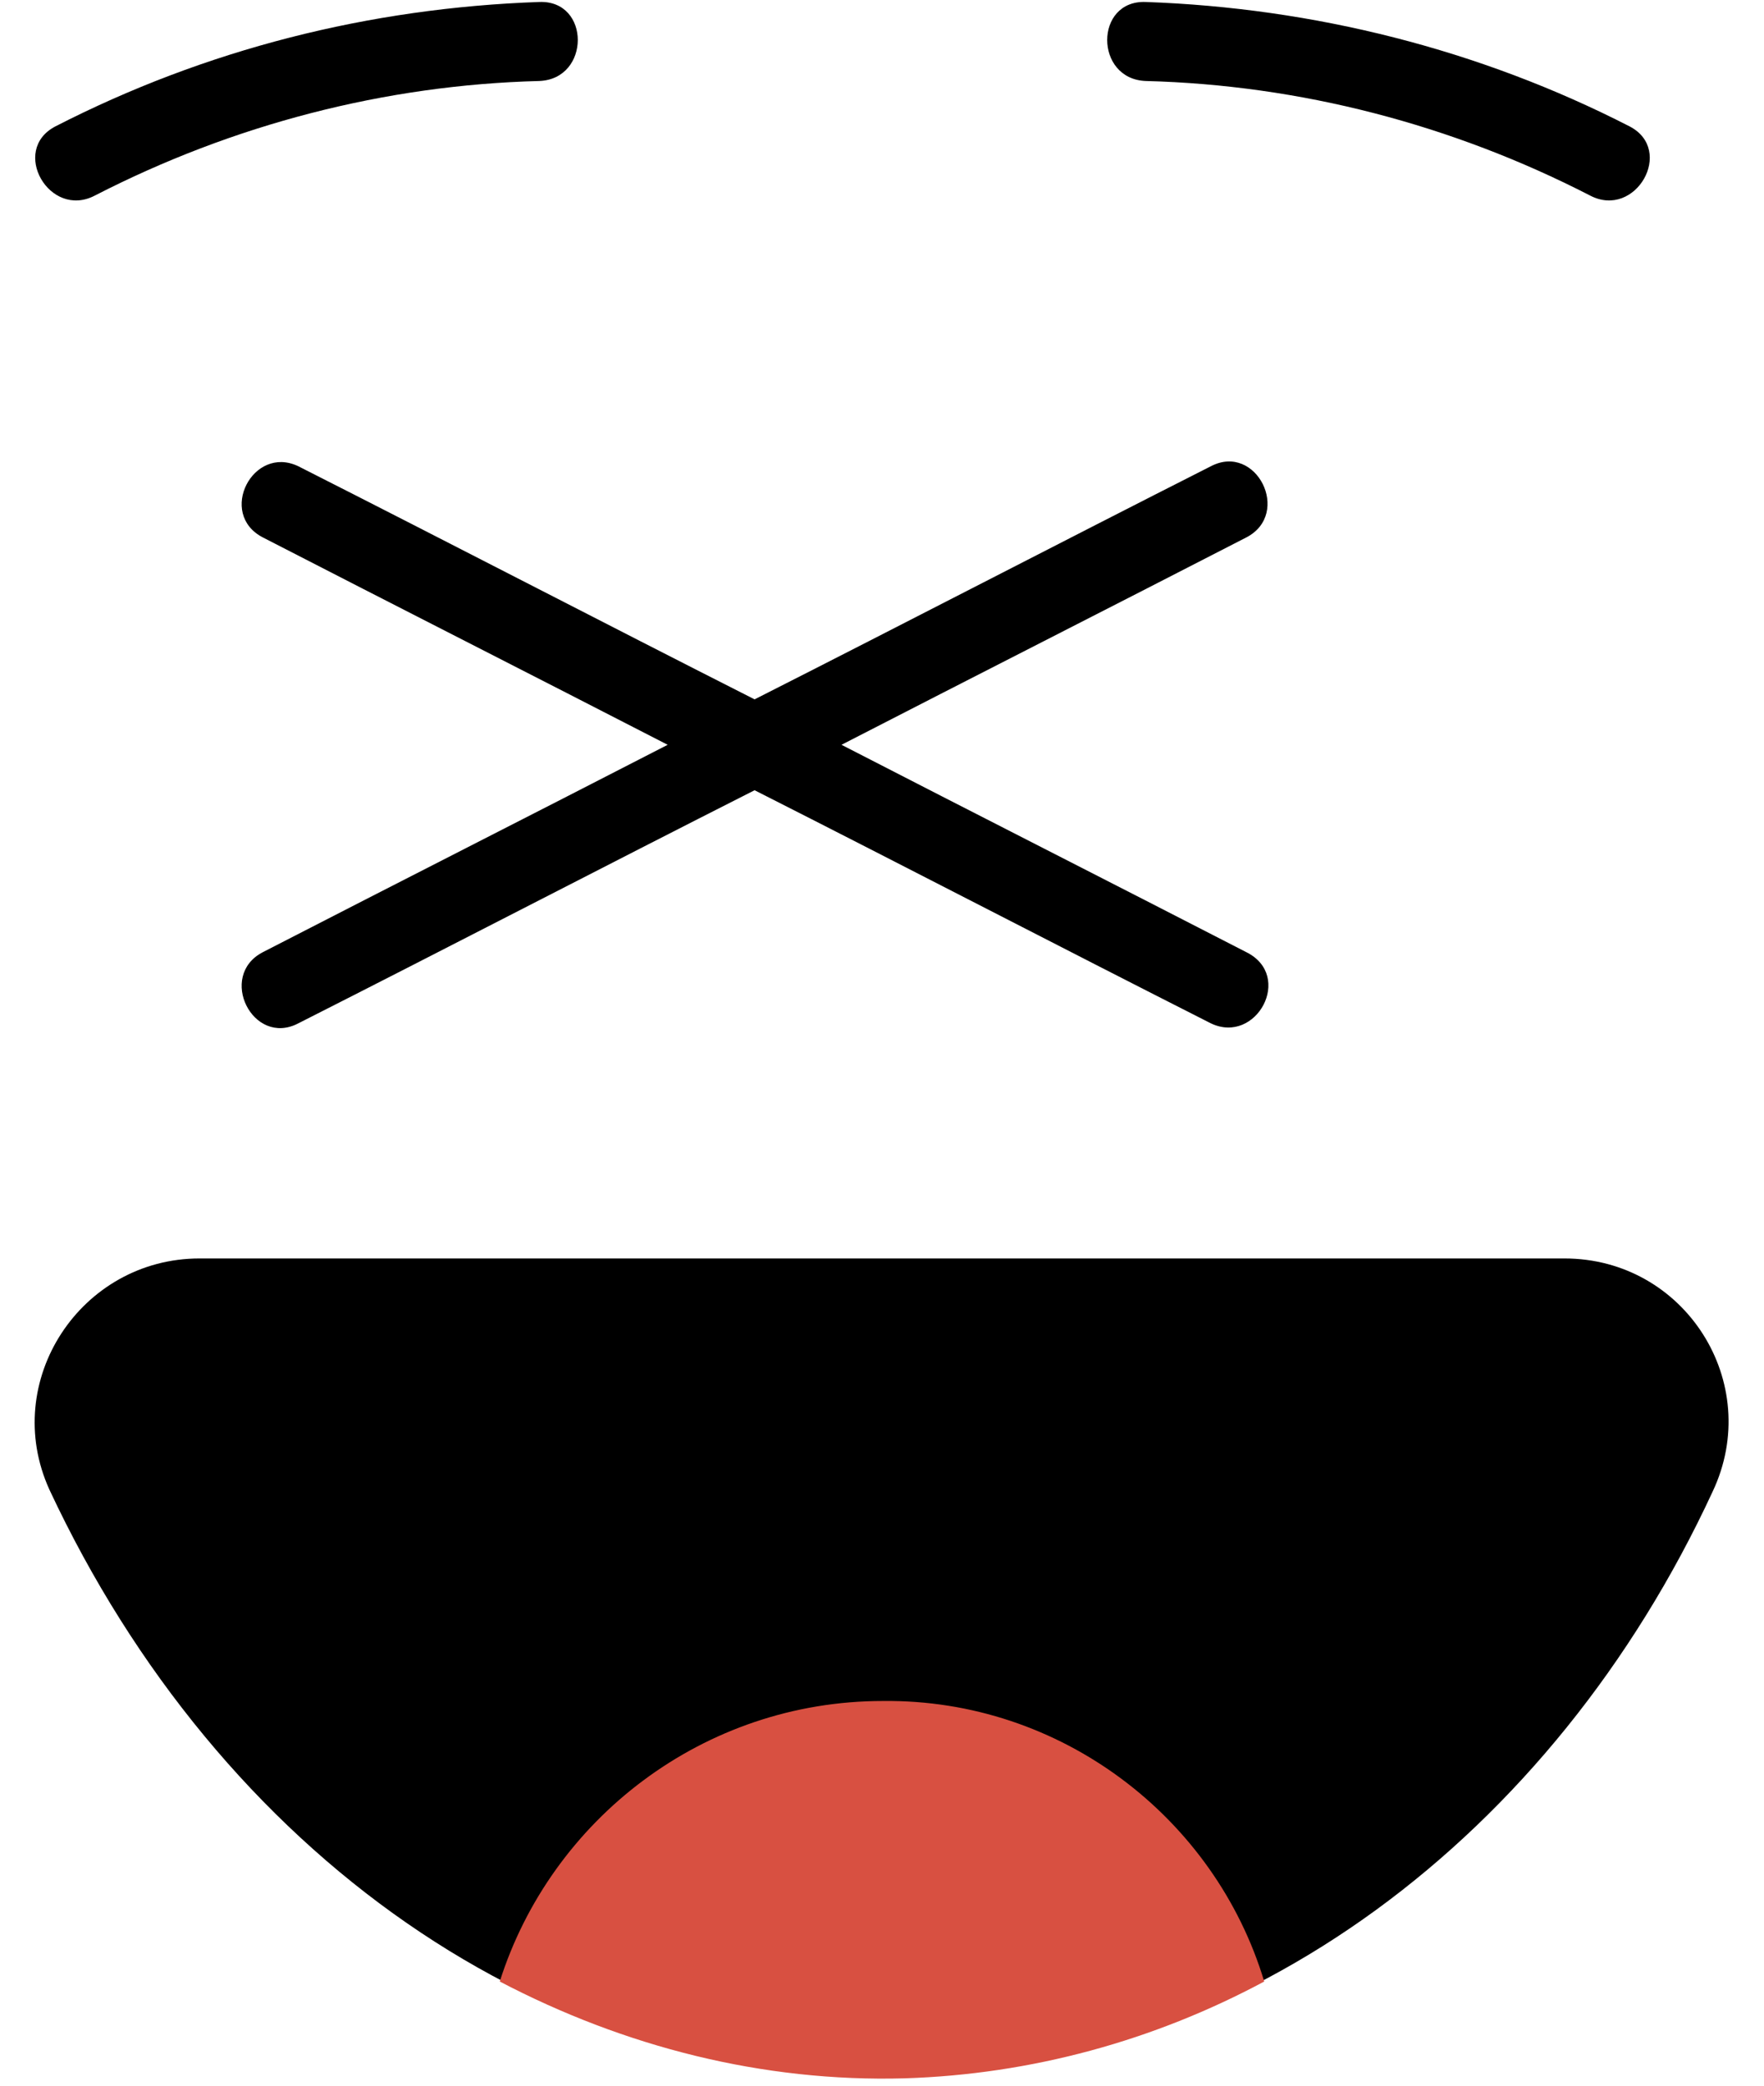
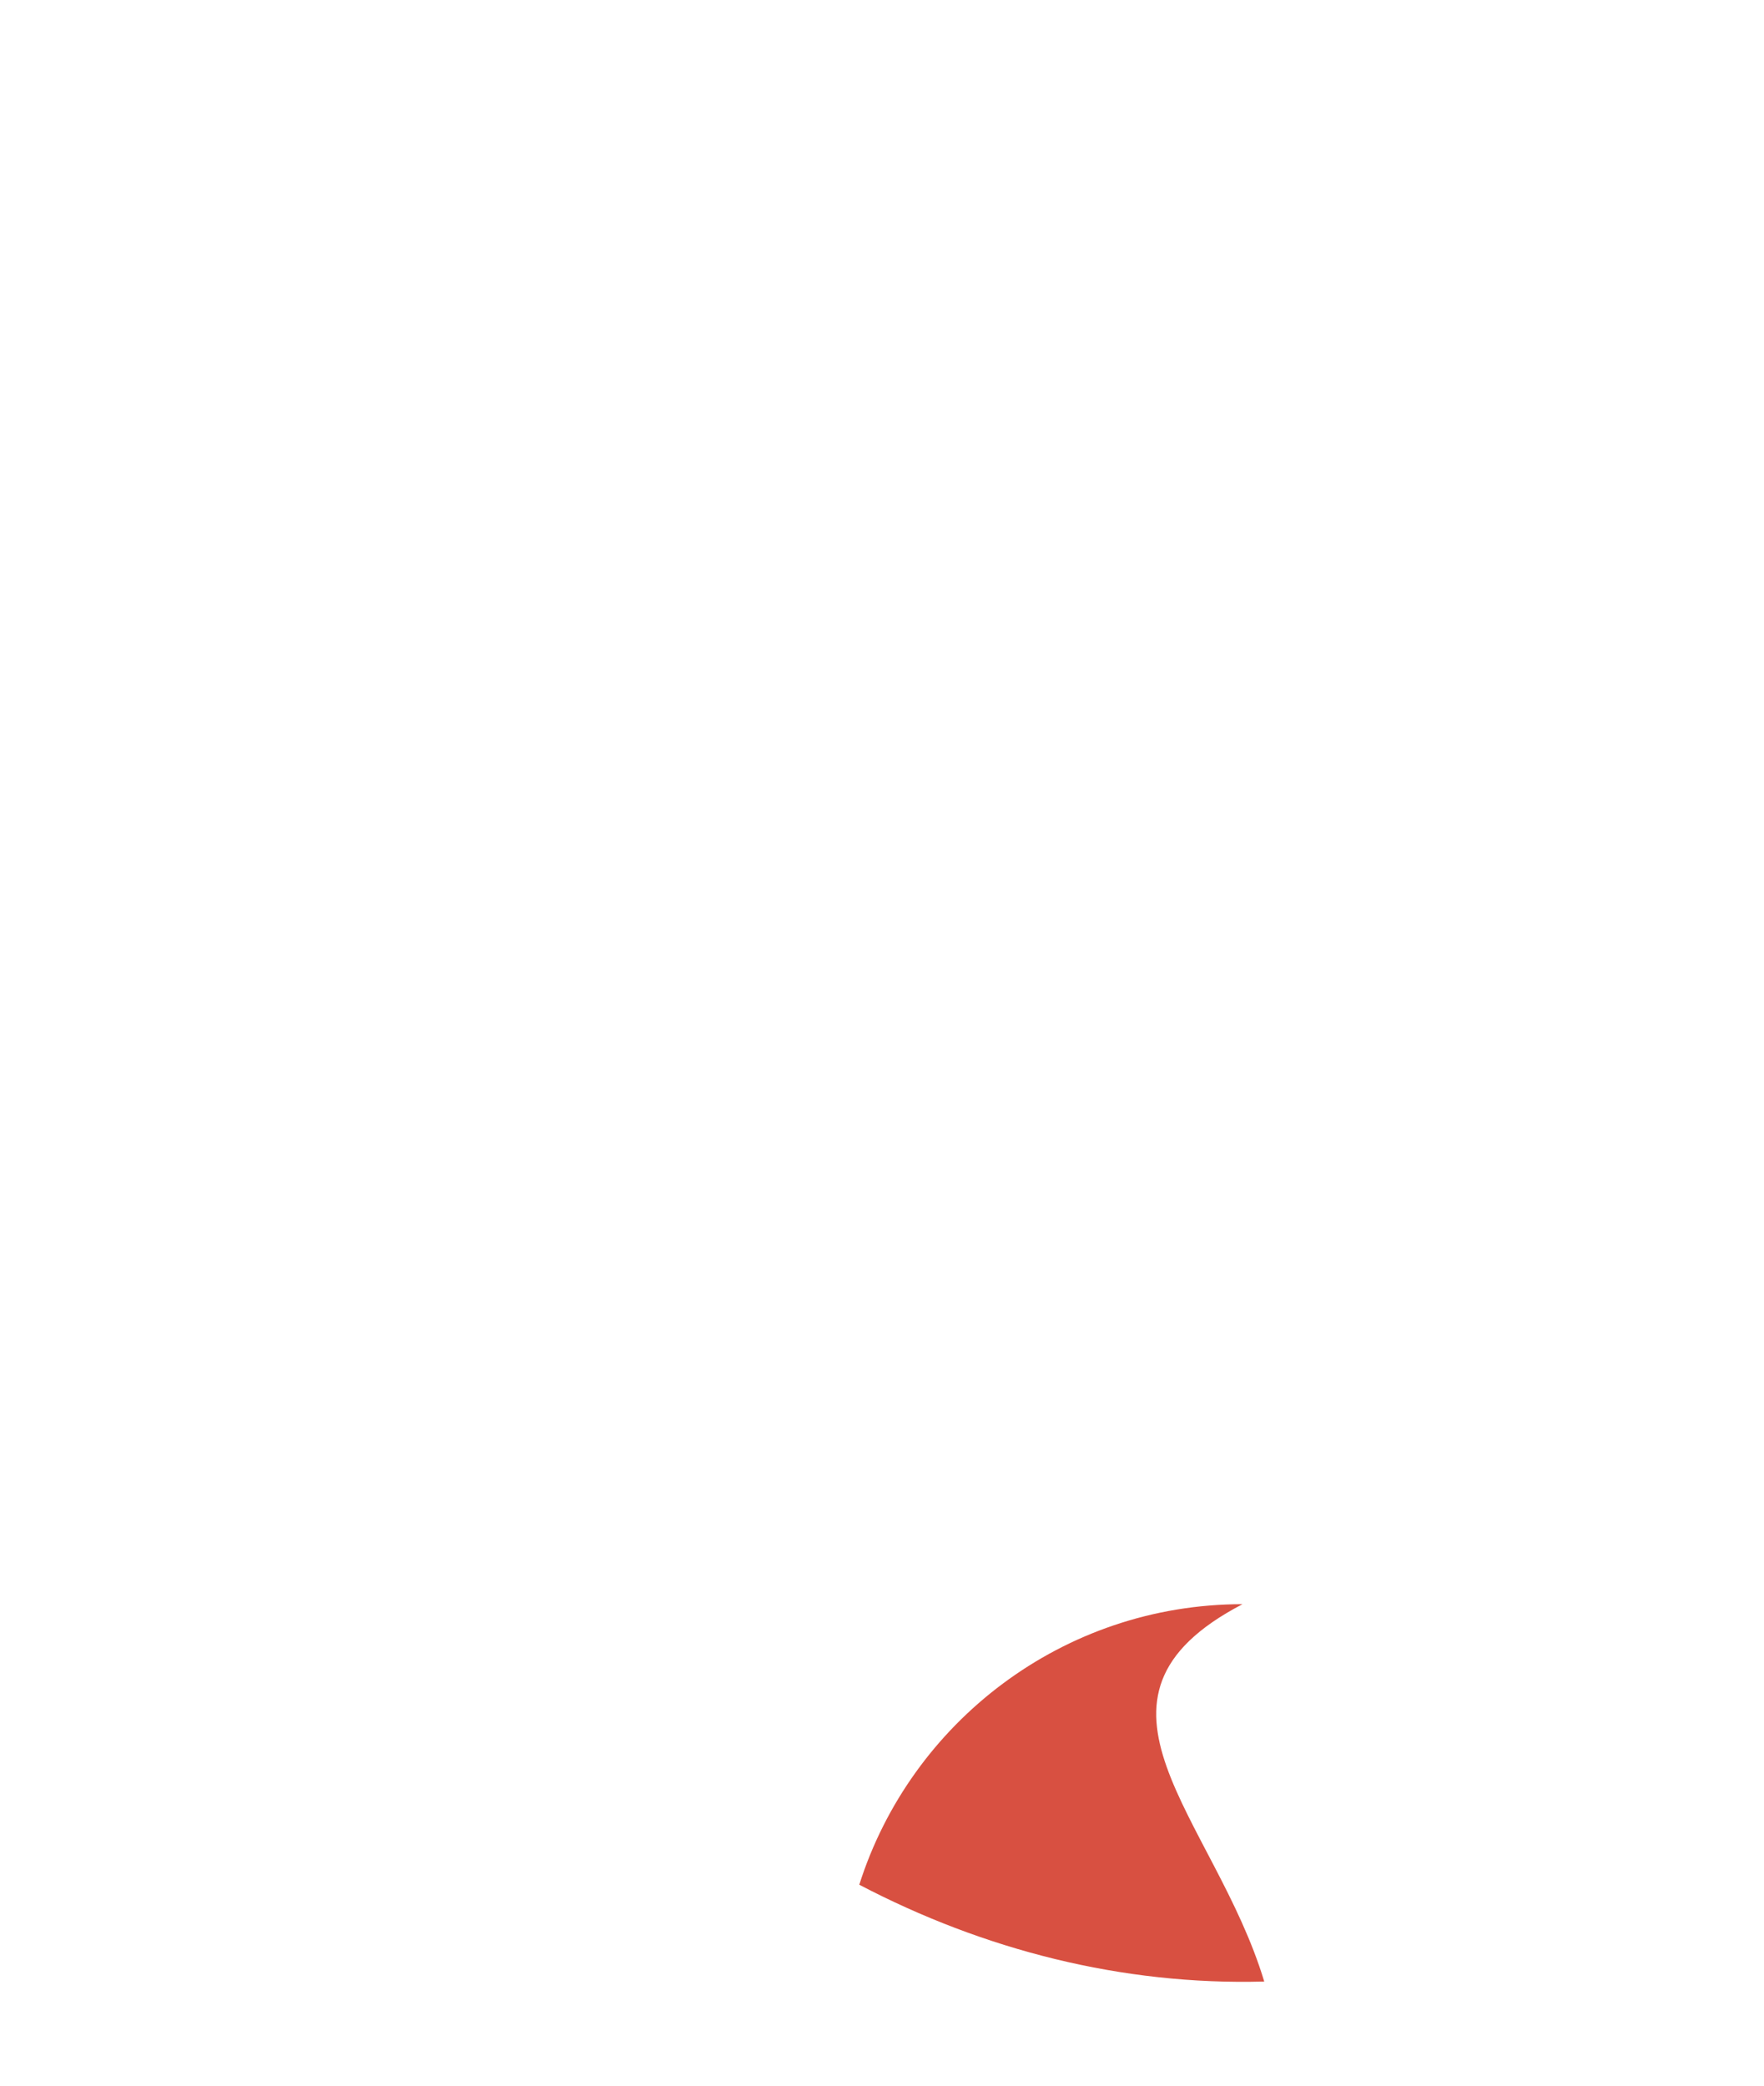
<svg xmlns="http://www.w3.org/2000/svg" height="105.6" preserveAspectRatio="xMidYMid meet" version="1.0" viewBox="-1.8 -0.1 89.3 105.6" width="89.3" zoomAndPan="magnify">
  <g>
    <g id="change1_1">
-       <path d="M59.5,51.7c-7.7-3.9-15.4-7.9-23.1-11.8c-7.7,3.9-15.4,7.9-23.1,11.8c-2.3,1.2-4.1-2.4-1.8-3.6c6.8-3.5,13.7-7,20.5-10.5 c-6.8-3.5-13.7-7-20.5-10.5c-2.3-1.2-0.5-4.7,1.8-3.6c7.7,3.9,15.4,7.9,23.1,11.8c7.7-3.9,15.4-7.9,23.1-11.8 c2.3-1.2,4.1,2.4,1.8,3.6c-6.8,3.5-13.7,7-20.5,10.5c6.8,3.5,13.7,7,20.5,10.5C63.7,49.3,61.8,52.8,59.5,51.7z M77.4,63.6H8.3 c-6,0-10.1,6.2-7.6,11.7C9.3,93.7,25.9,105.5,44,105c17.2-0.5,32.8-12.1,40.9-29.6C87.5,69.9,83.5,63.6,77.4,63.6z M3,9.8 C10,6.2,17.7,4.2,25.5,4c2.6-0.1,2.6-4.1,0-4C16.9,0.3,8.6,2.4,1,6.3C-1.3,7.5,0.7,11,3,9.8z M56.2,4C64,4.2,71.7,6.2,78.7,9.8 c2.3,1.2,4.3-2.3,2-3.5C73.1,2.4,64.7,0.3,56.2,0C53.6-0.1,53.6,3.9,56.2,4z" fill="inherit" />
-     </g>
+       </g>
    <g id="change2_1">
-       <path d="M62.2,100.2c-5.6,3-11.8,4.7-18.2,4.9c-7.2,0.2-14.2-1.6-20.5-4.9c2.6-8.2,10.3-14.2,19.4-14.2 C51.9,85.9,59.7,91.9,62.2,100.2z" fill="#D85041" />
+       <path d="M62.2,100.2c-7.2,0.2-14.2-1.6-20.5-4.9c2.6-8.2,10.3-14.2,19.4-14.2 C51.9,85.9,59.7,91.9,62.2,100.2z" fill="#D85041" />
    </g>
  </g>
</svg>